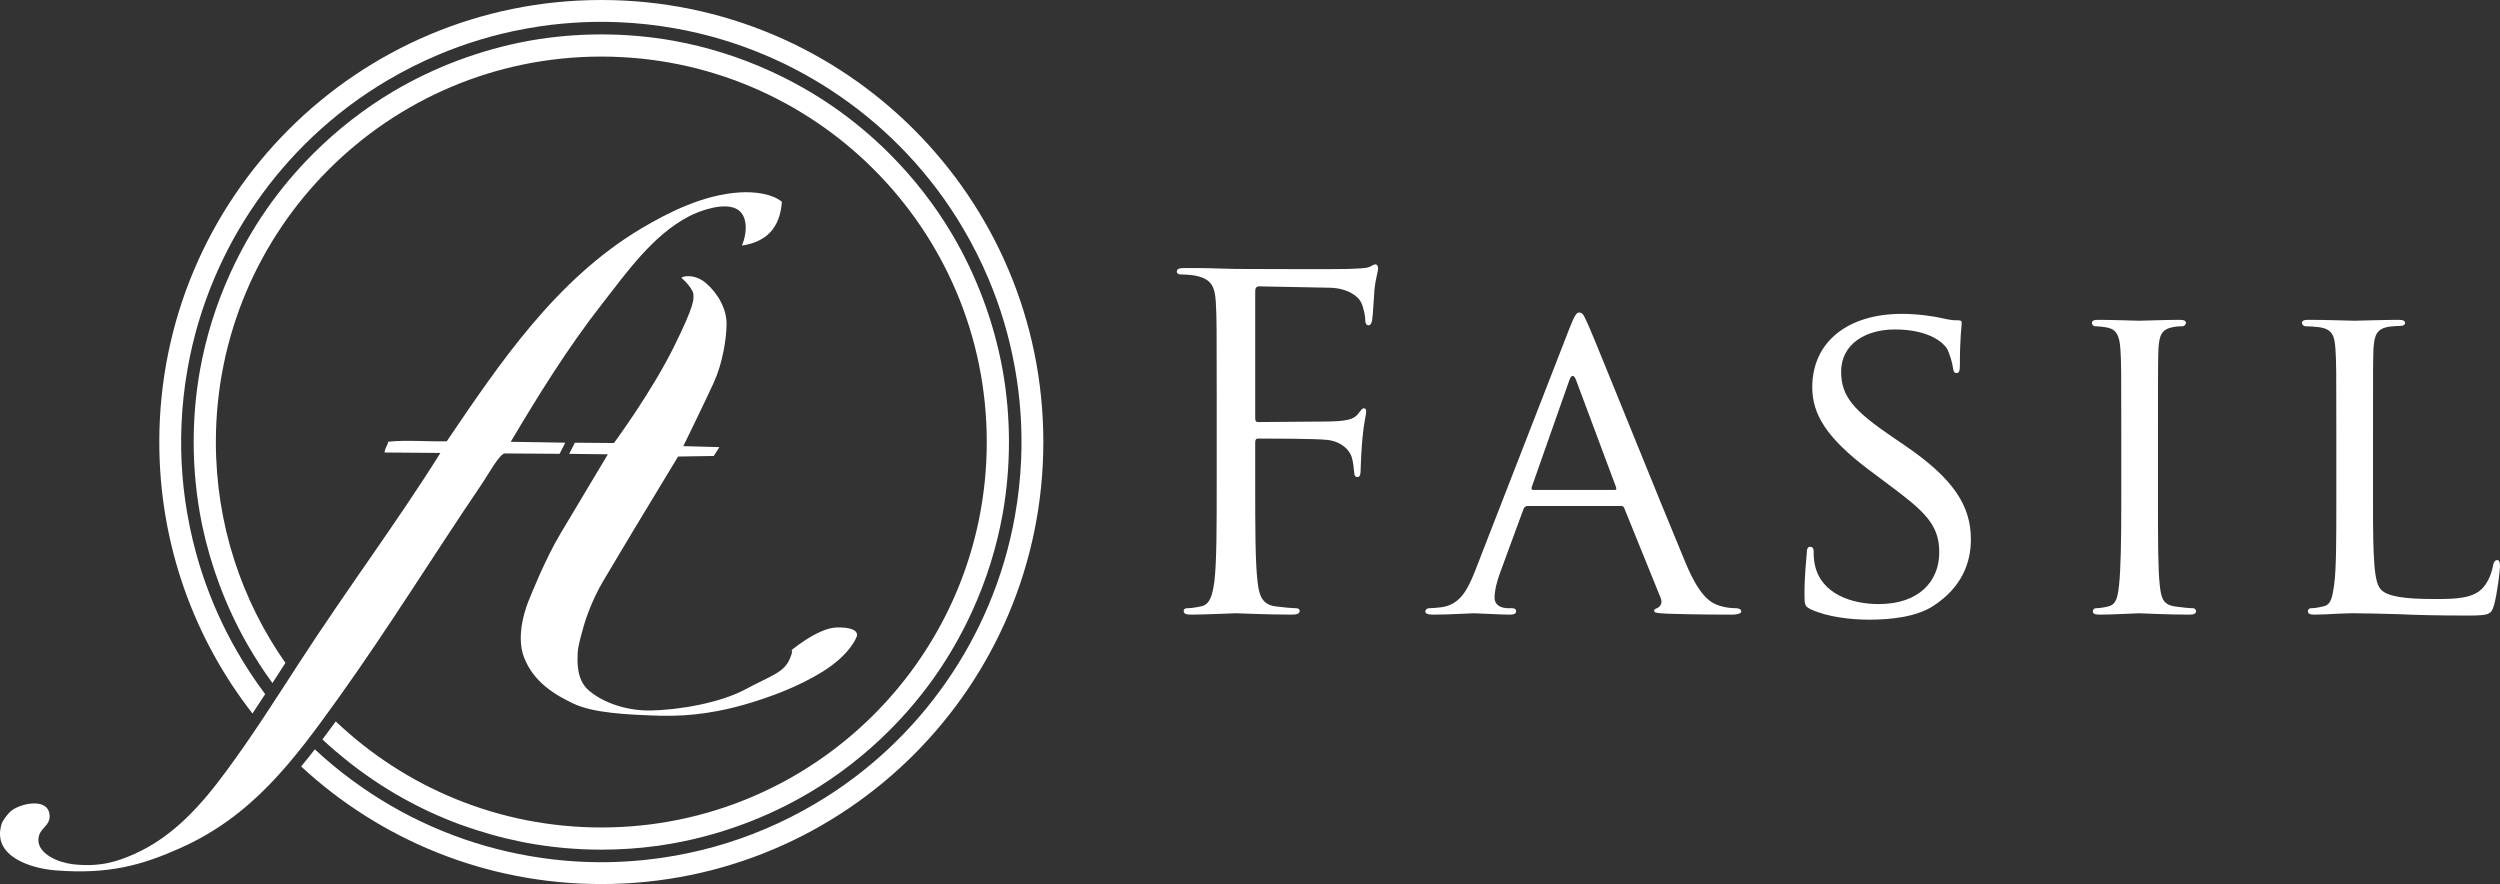
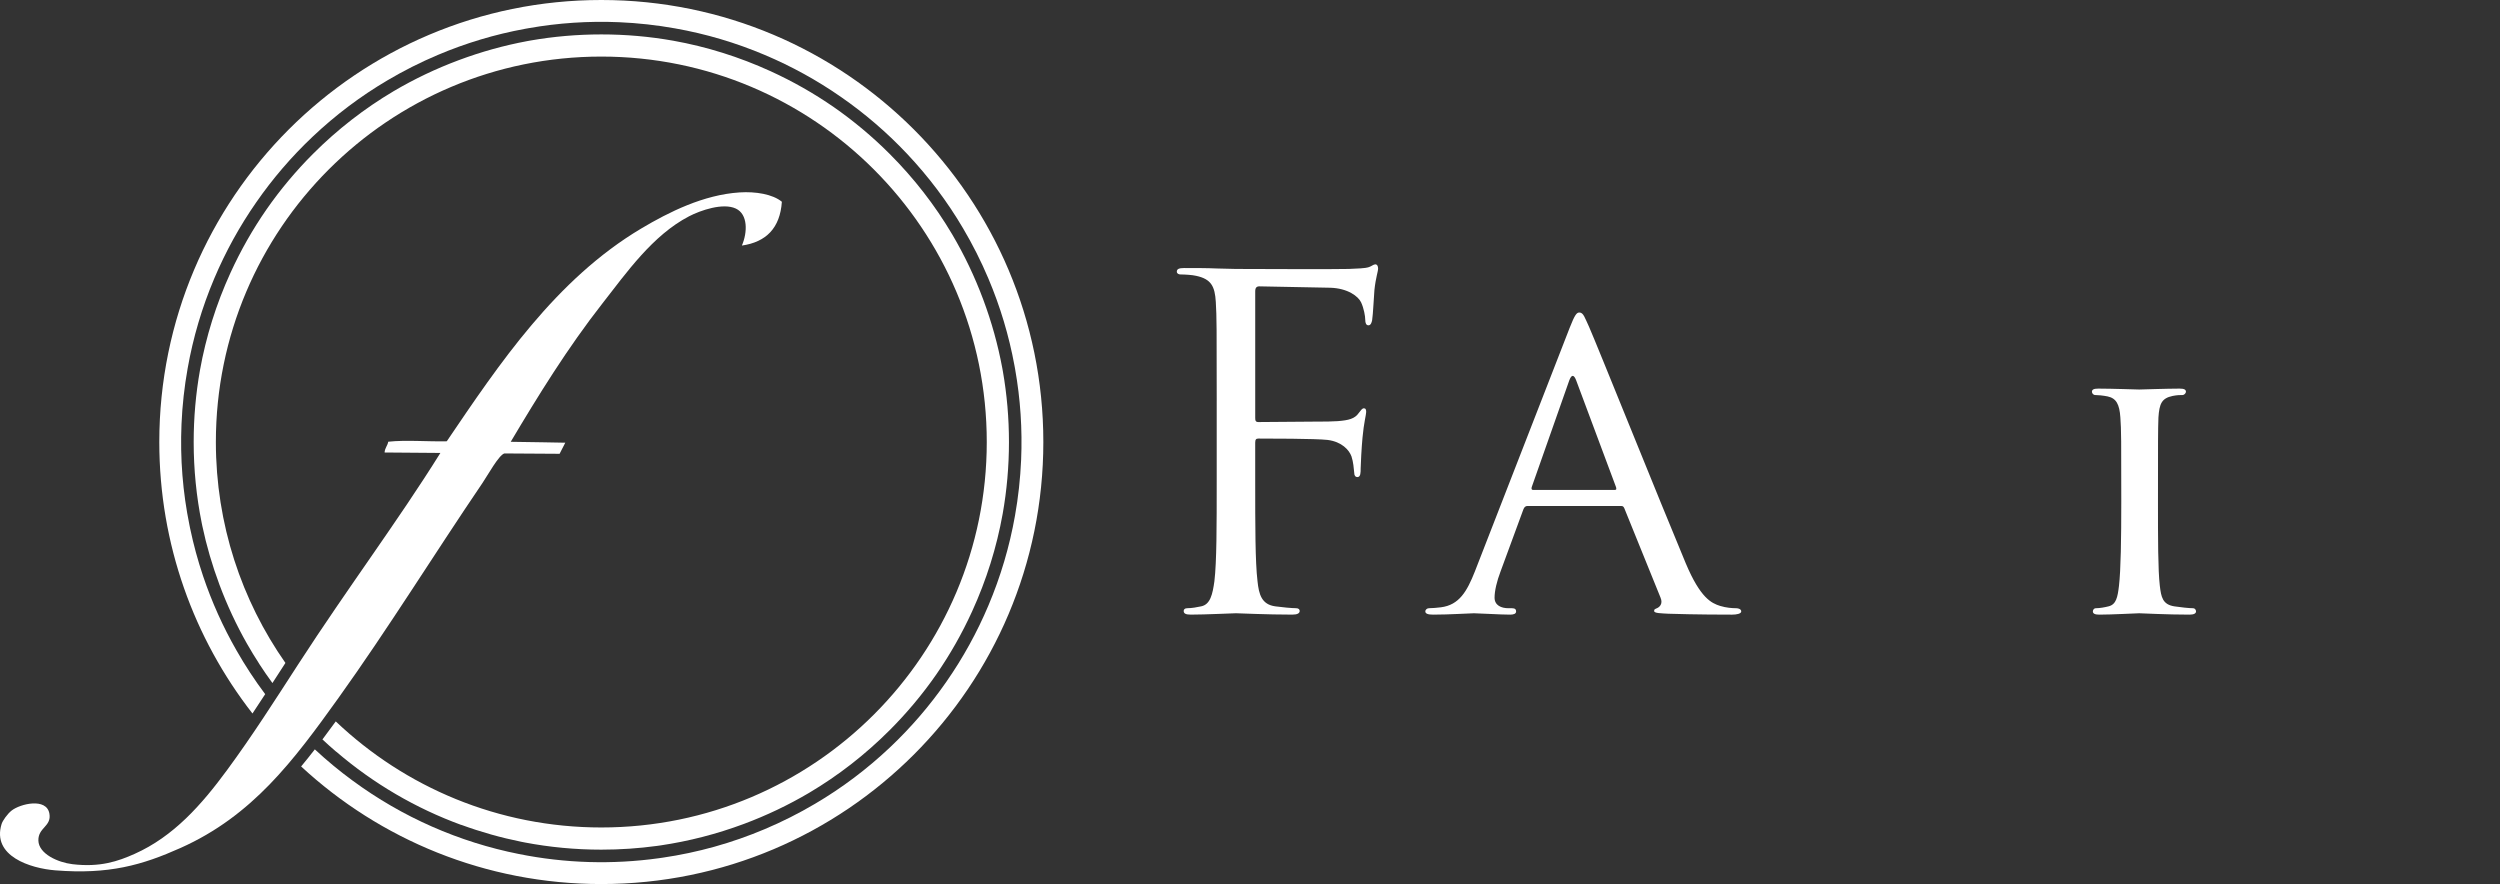
<svg xmlns="http://www.w3.org/2000/svg" id="Ebene_1" version="1.1" viewBox="0 0 235.192 83.167">
  <rect x="0" y="0" width="235.192" height="83.167" fill="#333333" stroke="none" />
  <defs>
    <style>
      .st0 {
        fill-rule: evenodd;
      }

      .st0, .st1 {
        fill: #fff;
      }
    </style>
  </defs>
  <g>
    <path class="st1" d="M114.465,37.723c0-6.729,0-7.936-.086-9.316-.086-1.466-.431-2.156-1.855-2.458-.345-.086-1.078-.129-1.467-.129-.173,0-.345-.086-.345-.259,0-.259.216-.345.69-.345.992,0,2.157,0,3.105.043l1.768.043c.863,0,9.618.043,10.61,0,.82-.043,1.51-.043,1.898-.173.259-.086.431-.259.604-.259s.259.173.259.388c0,.302-.216.82-.345,2.027-.043.431-.129,2.329-.216,2.846-.043.216-.129.475-.345.475s-.302-.216-.302-.518c0-.345-.129-1.078-.388-1.639-.259-.561-1.251-1.337-2.933-1.38l-6.642-.129c-.259,0-.388.129-.388.474v11.904c0,.259.043.388.302.388l5.521-.043c.733,0,1.337,0,1.941-.043,1.035-.086,1.596-.216,1.984-.776.173-.216.302-.432.474-.432s.216.129.216.345c0,.259-.216.992-.345,2.415-.086.863-.173,2.588-.173,2.89,0,.388,0,.82-.302.82-.216,0-.302-.173-.302-.388-.043-.431-.086-1.035-.259-1.553-.216-.604-.906-1.38-2.243-1.553-1.078-.129-5.78-.129-6.513-.129-.216,0-.302.086-.302.388v3.666c0,4.141,0,7.548.216,9.36.129,1.251.388,2.2,1.682,2.372.604.086,1.553.173,1.941.173.259,0,.345.129.345.259,0,.216-.216.345-.69.345-2.372,0-5.09-.129-5.305-.129s-2.933.129-4.227.129c-.475,0-.69-.086-.69-.345,0-.129.086-.259.345-.259.388,0,.906-.086,1.294-.173.863-.173,1.078-1.121,1.251-2.372.216-1.812.216-5.219.216-9.36v-7.591Z" />
    <path class="st1" d="M147.677,30.822c.475-1.208.647-1.423.906-1.423.388,0,.518.518.906,1.337.69,1.553,6.772,16.692,9.101,22.256,1.38,3.278,2.415,3.752,3.235,4.011.561.173,1.122.216,1.51.216.216,0,.475.086.475.302s-.432.302-.863.302c-.561,0-3.364,0-5.995-.086-.733-.043-1.337-.043-1.337-.259,0-.173.086-.173.259-.259.216-.086.604-.388.345-.992l-3.408-8.411c-.086-.173-.129-.216-.345-.216h-8.756c-.173,0-.302.086-.388.302l-2.157,5.866c-.345.906-.561,1.812-.561,2.459,0,.733.647.992,1.294.992h.345c.302,0,.388.129.388.302,0,.216-.216.302-.561.302-.906,0-2.976-.129-3.407-.129-.388,0-2.286.129-3.839.129-.475,0-.733-.086-.733-.302,0-.173.173-.302.345-.302.259,0,.819-.043,1.121-.086,1.725-.216,2.458-1.51,3.192-3.364l8.928-22.946ZM151.904,46.091c.173,0,.173-.086.129-.259l-3.752-10.05c-.216-.561-.432-.561-.647,0l-3.537,10.05c-.043.173,0,.259.129.259h7.678Z" />
-     <path class="st1" d="M170.321,57.305c-.518-.259-.561-.388-.561-1.38,0-1.812.173-3.278.216-3.882,0-.388.086-.604.302-.604s.345.129.345.431,0,.82.129,1.337c.604,2.674,3.451,3.623,5.995,3.623,3.752,0,5.693-2.113,5.693-4.874,0-2.631-1.423-3.882-4.788-6.383l-1.725-1.294c-4.098-3.062-5.435-5.305-5.435-7.85,0-4.313,3.408-6.901,8.411-6.901,1.51,0,3.019.216,3.925.431.733.173,1.035.173,1.337.173s.388.043.388.259c0,.173-.173,1.38-.173,3.882,0,.561-.043.82-.302.82s-.302-.173-.345-.475c-.043-.431-.345-1.423-.561-1.811-.259-.432-1.51-1.812-4.917-1.812-2.76,0-5.046,1.38-5.046,3.968,0,2.329,1.165,3.666,4.917,6.211l1.078.733c4.615,3.149,6.211,5.693,6.211,8.842,0,2.156-.82,4.486-3.537,6.254-1.596,1.035-3.968,1.294-6.038,1.294-1.768,0-3.968-.259-5.521-.992Z" />
-     <path class="st1" d="M203.015,47.169c0,3.537,0,6.427.173,7.936.129,1.078.259,1.768,1.38,1.941.561.086,1.38.173,1.725.173.216,0,.302.173.302.302,0,.173-.173.302-.604.302-2.114,0-4.572-.129-4.744-.129-.216,0-2.588.129-3.753.129-.388,0-.604-.086-.604-.302,0-.129.086-.302.302-.302.345,0,.819-.086,1.164-.173.733-.173.863-.863.992-1.941.173-1.51.216-4.399.216-7.936v-6.47c0-5.693,0-6.729-.086-7.893-.086-1.251-.388-1.812-1.208-1.984-.432-.086-.906-.129-1.165-.129-.173,0-.302-.173-.302-.302,0-.216.173-.302.604-.302,1.251,0,3.623.086,3.839.086.173,0,2.631-.086,3.796-.086.431,0,.604.086.604.302,0,.129-.173.302-.302.302-.259,0-.518,0-.949.086-1.035.216-1.251.733-1.337,2.027-.043,1.164-.043,2.2-.043,7.893v6.47Z" />
-     <path class="st1" d="M223.245,47.255c0,5.392.086,7.591.776,8.238.604.604,2.07.863,5.047.863,1.984,0,3.666-.043,4.572-1.121.475-.561.776-1.337.906-2.07.043-.259.173-.475.388-.475.173,0,.259.173.259.561s-.259,2.588-.561,3.666c-.259.863-.388.992-2.415.992-2.717,0-4.831-.043-6.599-.129-1.725-.043-3.019-.086-4.141-.086-.173,0-.819,0-1.553.043-.776.043-1.596.086-2.2.086-.388,0-.604-.086-.604-.302,0-.129.086-.302.302-.302.345,0,.82-.086,1.165-.173.733-.173.819-.863.992-1.941.216-1.51.216-4.399.216-7.936v-6.47c0-5.693,0-6.729-.086-7.893-.086-1.251-.302-1.855-1.553-2.027-.302-.043-.949-.086-1.294-.086-.129,0-.302-.173-.302-.302,0-.216.173-.302.604-.302,1.725,0,4.097.086,4.313.086.173,0,3.019-.086,4.184-.086.388,0,.604.086.604.302,0,.129-.173.259-.302.259-.259,0-.819.043-1.251.086-1.121.216-1.337.776-1.423,2.07-.043,1.164-.043,2.2-.043,7.893v6.556Z" />
+     <path class="st1" d="M203.015,47.169c0,3.537,0,6.427.173,7.936.129,1.078.259,1.768,1.38,1.941.561.086,1.38.173,1.725.173.216,0,.302.173.302.302,0,.173-.173.302-.604.302-2.114,0-4.572-.129-4.744-.129-.216,0-2.588.129-3.753.129-.388,0-.604-.086-.604-.302,0-.129.086-.302.302-.302.345,0,.819-.086,1.164-.173.733-.173.863-.863.992-1.941.173-1.51.216-4.399.216-7.936c0-5.693,0-6.729-.086-7.893-.086-1.251-.388-1.812-1.208-1.984-.432-.086-.906-.129-1.165-.129-.173,0-.302-.173-.302-.302,0-.216.173-.302.604-.302,1.251,0,3.623.086,3.839.086.173,0,2.631-.086,3.796-.086.431,0,.604.086.604.302,0,.129-.173.302-.302.302-.259,0-.518,0-.949.086-1.035.216-1.251.733-1.337,2.027-.043,1.164-.043,2.2-.043,7.893v6.47Z" />
  </g>
  <g>
-     <path class="st1" d="M54.082,41.648l3.678.03s3.49-4.733,5.587-8.949c2.096-4.216,1.884-4.541,1.888-5.013.004-.472-.866-1.382-1.093-1.532-.229-.149,1.122-.544,2.275.45,1.15.993,1.947,2.455,1.936,3.857-.011,1.402-.38,3.704-1.204,5.503-.822,1.8-2.865,5.975-2.865,5.975l3.395.095-.53.832-3.359.053-4.233,7.003s-1.683,2.817-2.787,4.668c-1.107,1.851-1.744,3.868-1.787,4.043-.042.175-.621,2.017-.641,2.785-.02.768-.127,2.451.997,3.458,1.123,1.007,3.286,1.967,5.834,1.934,2.549-.034,6.504-.676,8.954-1.991,2.449-1.315,3.625-1.561,4.176-2.877.549-1.317-.118-.581-.118-.581,0,0,2.688-2.338,4.561-2.363,1.874-.026,1.896.568,1.881.742-.014.176-.648,1.775-3.127,3.345-2.479,1.57-5.371,2.572-7.479,3.175-2.107.603-4.794,1.134-7.961,1.041-3.166-.093-6.252-.266-8.092-1.129-1.839-.864-3.77-2.066-4.656-4.324-.886-2.257.337-5.16.448-5.429.111-.268,1.489-3.781,2.961-6.243,1.473-2.463,4.464-7.468,4.464-7.468l-3.638-.042.537-1.048Z" />
    <path class="st0" d="M53.181,41.648s-3.943-.075-5.134-.085c2.554-4.294,5.317-8.792,8.661-13.061,2.209-2.821,4.692-6.374,8.113-8.152,1.082-.562,3.202-1.299,4.41-.726,1.129.533,1.106,2.211.564,3.477,2.281-.33,3.591-1.646,3.761-4.12-.868-.72-2.483-.976-3.974-.88-3.399.22-6.65,1.846-9.261,3.4-8.026,4.776-13.366,12.749-18.29,20.014-1.807.041-3.838-.143-5.506.04-.069.385-.317.587-.345,1.014,1.749.014,3.5.028,5.251.042-4.016,6.438-8.65,12.593-13.375,19.884-2.195,3.389-4.296,6.693-6.688,9.942-2.409,3.277-5.03,6.251-8.704,7.893-1.562.698-3.256,1.281-5.852.969-1.36-.163-3.172-.97-3.201-2.228-.027-1.232,1.256-1.314,1.036-2.533-.273-1.526-2.757-.914-3.554-.283-.395.312-.842.941-.942,1.263-.94,3.026,2.717,4.175,5.049,4.361,5.055.403,8.18-.494,11.79-2.108,6.765-3.024,10.634-8.22,14.854-14.112,4.684-6.542,8.971-13.478,13.546-20.221.524-.774,1.525-2.608,2.056-2.78l5.2.033.535-1.045Z" />
    <path class="st1" d="M26.852,62.368c-4.124-5.886-6.544-13.052-6.544-20.784,0-20.027,16.235-36.262,36.262-36.262s36.262,16.235,36.262,36.262-16.235,36.262-36.262,36.262c-9.683,0-18.479-3.795-24.983-9.979-.42.578-.837,1.143-1.254,1.696.423.396.855.782,1.296,1.159.001-.002.002-.003.004-.005,3.511,3.01,7.493,5.331,11.761,6.891,0-.003.002-.006.003-.009,1.853.679,3.743,1.211,5.654,1.595.095.019.19.038.285.056.008.002.016.003.023.005,2.357.449,4.77.678,7.211.678,1.768,0,3.518-.118,5.245-.354.104-.014.208-.029.312-.044.007-.001.014-.002.021-.003,2.651-.392,5.276-1.066,7.834-2.02,2.147-.801,4.195-1.779,6.136-2.924,2.747-1.628,5.28-3.597,7.569-5.886,1.629-1.629,3.096-3.382,4.393-5.248,1.293-1.867,2.422-3.854,3.378-5.948,1.345-2.948,2.304-6.014,2.869-9.161.393-2.215.592-4.472.592-6.759,0-2.25-.192-4.47-.572-6.65-.01-.055-.02-.111-.03-.166-.01-.056-.02-.111-.03-.166-.406-2.175-1.003-4.322-1.79-6.43-.8-2.143-1.775-4.188-2.918-6.125-1.63-2.751-3.6-5.287-5.892-7.579-1.629-1.629-3.382-3.095-5.247-4.393-1.868-1.293-3.854-2.422-5.95-3.379-2.949-1.346-6.015-2.305-9.162-2.869-2.214-.393-4.471-.591-6.758-.591-2.25,0-4.47.192-6.65.572-.056.01-.111.02-.167.03-.055.01-.11.02-.166.03-2.175.406-4.322,1.003-6.43,1.79-2.142.8-4.187,1.774-6.124,2.917-2.751,1.63-5.289,3.601-7.581,5.893-1.629,1.629-3.095,3.381-4.392,5.246-1.294,1.868-2.423,3.855-3.379,5.95-1.345,2.947-2.304,6.012-2.869,9.158-.394,2.216-.592,4.474-.592,6.762,0,2.57.253,5.113.754,7.603.018.09.036.18.055.271,0,0,0,.002,0,.002.395,1.87.933,3.718,1.612,5.536.719,1.926,1.583,3.778,2.586,5.547.365.64.748,1.271,1.151,1.891,0,0-.002.002-.003.003.4.618.818,1.224,1.253,1.819.271-.418.543-.838.817-1.263.134-.208.269-.417.404-.625Z" />
    <path class="st1" d="M56.57,0C33.604,0,14.986,18.618,14.986,41.584c0,9.628,3.273,18.491,8.765,25.539.4-.602.798-1.208,1.197-1.819-.984-1.313-1.884-2.685-2.696-4.11-1.274-2.223-2.327-4.564-3.147-6.999-.495-1.471-.901-2.966-1.218-4.482-.002-.011-.005-.022-.007-.034-.017-.082-.034-.163-.05-.245-.639-3.128-.893-6.314-.755-9.527.076-1.771.269-3.523.578-5.252.512-2.897,1.348-5.723,2.503-8.455,1.07-2.53,2.388-4.92,3.942-7.154,1.55-2.238,3.328-4.309,5.324-6.196,2.154-2.037,4.508-3.808,7.042-5.3,1.513-.895,3.089-1.689,4.722-2.38,2.647-1.12,5.383-1.939,8.186-2.454.057-.011.115-.021.173-.031.058-.01.115-.021.173-.031,2.806-.498,5.656-.687,8.527-.564,1.773.076,3.527.27,5.258.579,2.895.512,5.719,1.347,8.449,2.502,2.53,1.07,4.921,2.389,7.155,3.943,2.237,1.55,4.309,3.328,6.196,5.324,2.038,2.156,3.81,4.512,5.303,7.048.893,1.511,1.687,3.085,2.377,4.716,1.12,2.647,1.939,5.383,2.454,8.186.011.058.021.116.032.173.01.057.021.114.031.172.498,2.806.687,5.656.564,8.528-.076,1.77-.269,3.523-.577,5.252-.512,2.897-1.348,5.724-2.503,8.455-1.07,2.53-2.389,4.92-3.943,7.155-1.55,2.237-3.328,4.309-5.324,6.196-2.153,2.036-4.507,3.807-7.04,5.298-1.514.895-3.09,1.69-4.724,2.381-3.094,1.309-6.31,2.207-9.612,2.689-.047.007-.094.013-.141.02-.07.01-.139.02-.209.03-4.382.611-8.829.478-13.17-.394-5.644-1.122-10.971-3.466-15.631-6.894,0,0,0,0,0,.001-1.25-.915-2.442-1.901-3.572-2.953-.426.549-.854,1.086-1.289,1.609,7.416,6.865,17.339,11.062,28.241,11.062,22.966,0,41.584-18.618,41.584-41.584S79.536,0,56.57,0Z" />
  </g>
</svg>